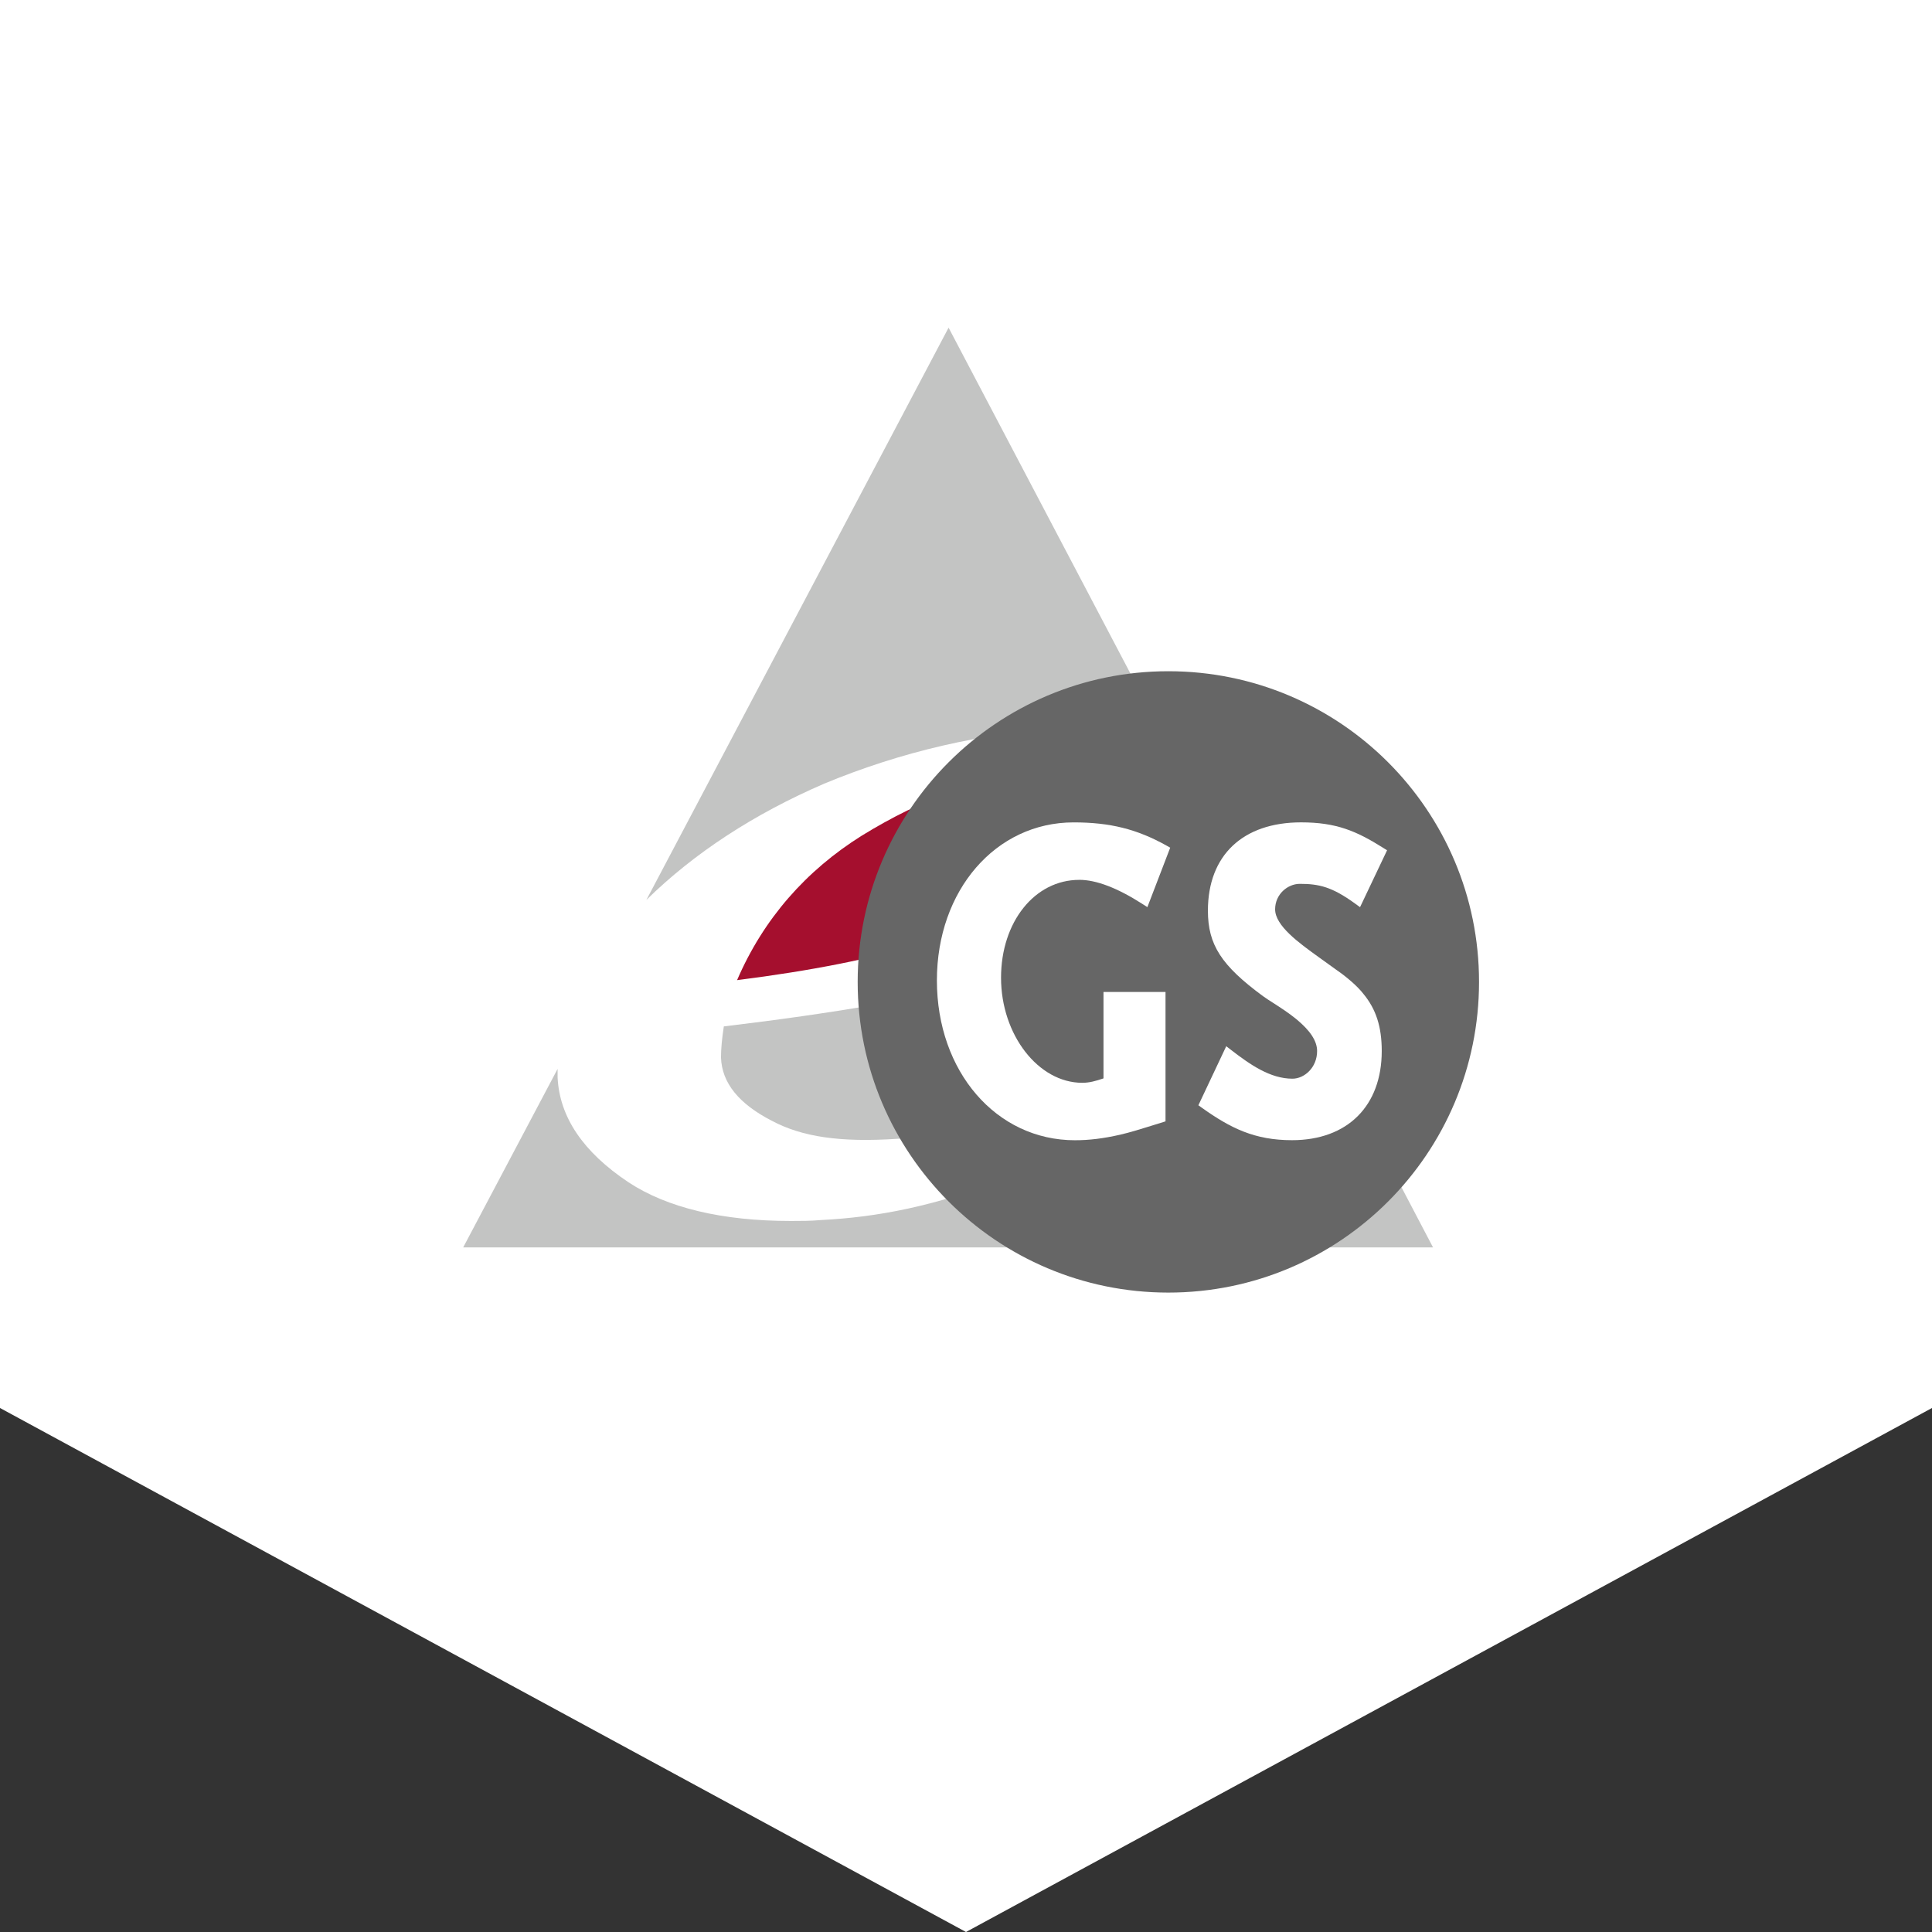
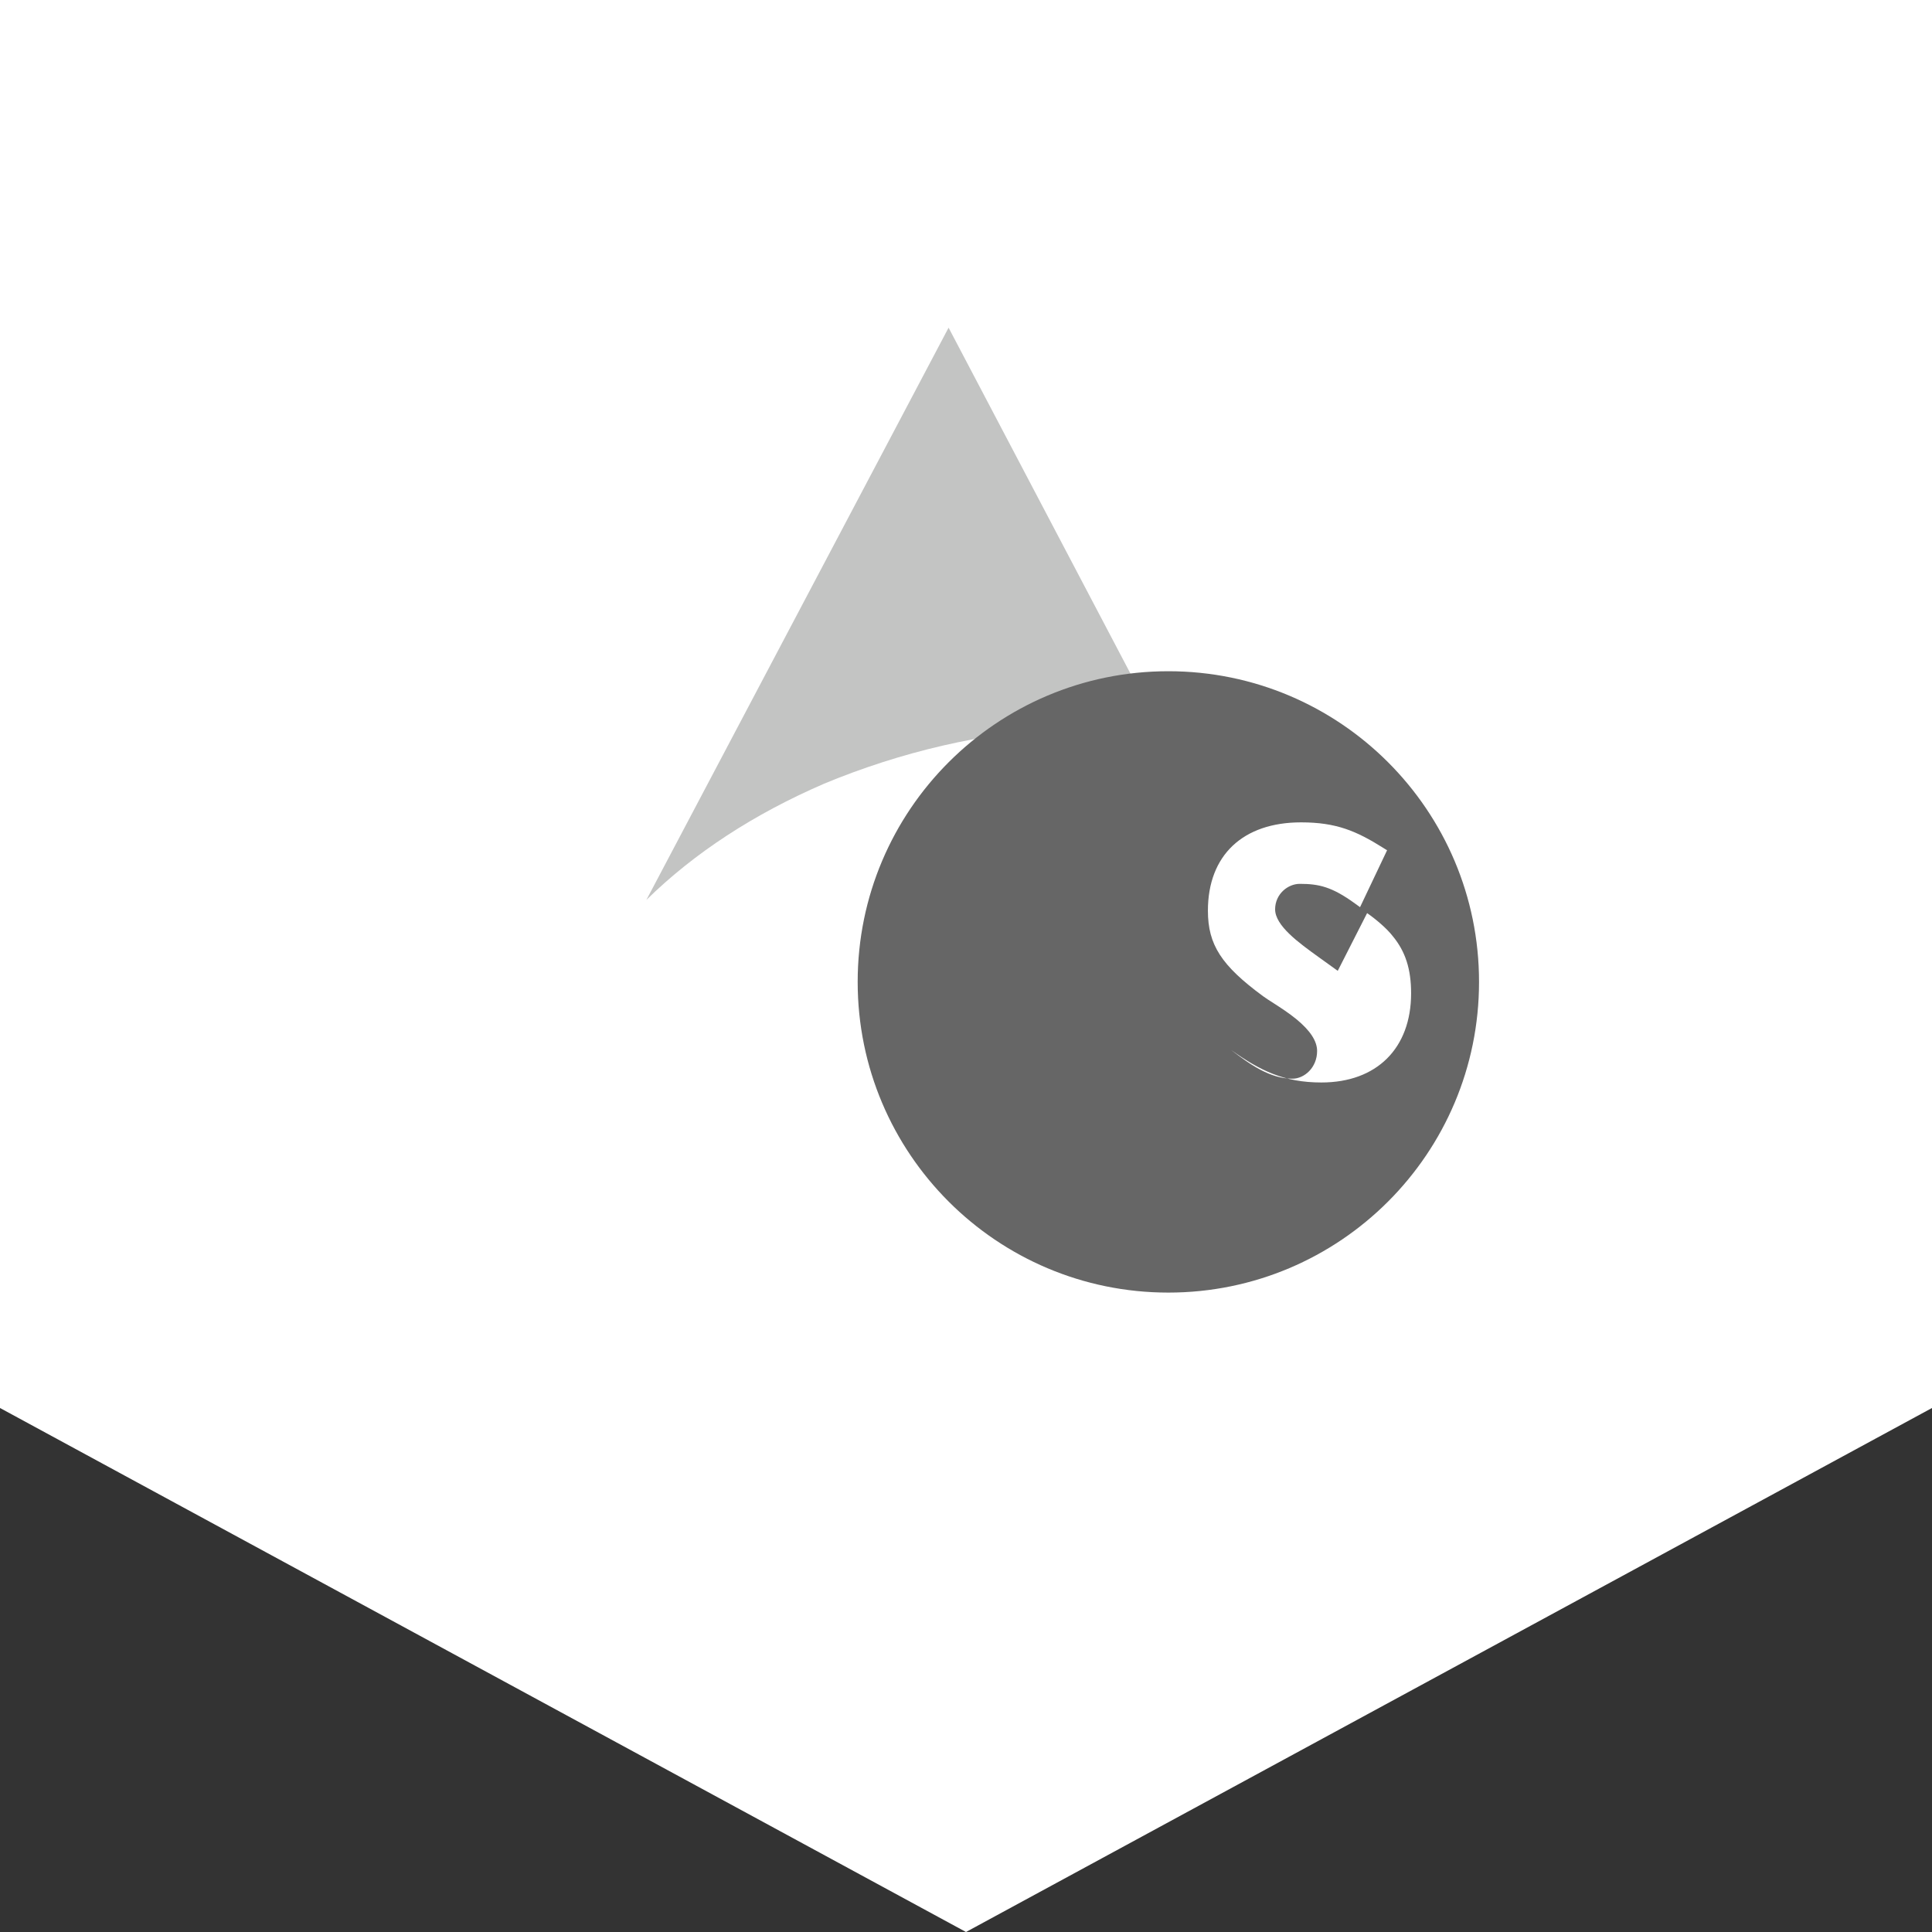
<svg xmlns="http://www.w3.org/2000/svg" id="Layer_1" viewBox="362.5 362.5 75 75">
  <rect x="362.5" y="362.5" width="75" height="75" fill="#333333" stroke="none" />
  <defs>
    <style>      .st0 {        fill: #a50f2e;      }      .st1 {        fill: #fff;      }      .st2 {        fill: #666;      }      .st3 {        fill: #c3c4c3;      }    </style>
  </defs>
  <polygon class="st1" points="362.5 362.5 362.5 417.158 400 437.5 437.5 417.158 437.5 362.5 362.5 362.5" />
  <g>
-     <path class="st0" d="M405.079,392.925c-.44-.219-1.1-.367-1.869-.367h-.44c-2.163.11-4.436.917-6.818,2.383-2.162,1.356-3.813,3.225-4.839,5.608,2.896-.367,5.315-.843,7.149-1.429,2.603-.807,4.546-1.76,5.828-2.75,1.174-.953,1.797-1.796,1.76-2.567-.074-.11-.074-.512-.769-.879" />
-     <path class="st3" d="M409.001,397.104c-1.869,1.393-4.692,2.567-8.358,3.519-2.383.624-5.756,1.21-10.044,1.722-.074.476-.11.881-.11,1.21.036.99.696,1.797,1.979,2.457,1.174.622,2.64.843,4.876.696,1.539-.074,3.006-.329,4.435-.769l.221-.074c1.465-.44,3.629-1.136,10.704-5.279l-2.457-4.692c-.329.44-.732.807-1.246,1.21" />
    <path class="st3" d="M394.485,392.925c3.006-1.246,6.158-1.979,9.385-2.162,1.467-.074,2.712-.038,3.703.146l-8.249-15.689-11.731,22.214c1.869-1.832,4.179-3.335,6.892-4.508" />
-     <path class="st3" d="M413.4,401.906c-10.008,6.342-14.736,7.735-19.026,7.956-.403.036-.806.036-1.172.036-2.676,0-4.803-.514-6.306-1.503-1.76-1.174-2.676-2.529-2.75-4.069v-.331l-3.665,6.929h37.649l-4.729-9.018Z" />
    <path class="st2" d="M407.855,388.557c6.661,0,12.061,5.4,12.061,12.061,0,6.66-5.4,12.06-12.061,12.06s-12.06-5.4-12.06-12.06c0-6.661,5.399-12.061,12.06-12.061" />
-     <path class="st1" d="M404.396,396.655c.658,0,1.479.313,2.439.928l.206.132.886-2.308-.15-.085c-1.142-.636-2.185-.897-3.599-.897-3.026,0-5.308,2.638-5.308,6.135,0,3.536,2.303,6.204,5.358,6.204.56,0,1.1-.067,1.756-.215.403-.094.801-.219,1.225-.351l.536-.167v-5.024h-2.408v3.356c-.301.103-.55.171-.824.171-1.708,0-3.153-1.868-3.153-4.079,0-2.165,1.306-3.799,3.036-3.799" />
-     <path class="st1" d="M414.431,400.188l-.753-.542c-.749-.539-1.678-1.208-1.678-1.846,0-.592.494-.989.957-.989.742,0,1.251.114,2.146.765l.194.14,1.049-2.208-.15-.094c-1.044-.657-1.825-.99-3.188-.99-2.264,0-3.617,1.282-3.617,3.428,0,1.322.521,2.129,2.142,3.321.106.078.246.167.404.268.261.168.588.378.878.615.549.45.815.857.815,1.244,0,.643-.494,1.075-.957,1.075-.864,0-1.647-.549-2.376-1.111l-.194-.15-1.082,2.293.136.097c1.119.796,2.051,1.258,3.499,1.258,2.149,0,3.483-1.326,3.483-3.462,0-.939-.221-1.624-.711-2.217-.232-.303-.669-.669-.997-.896" />
+     <path class="st1" d="M414.431,400.188l-.753-.542c-.749-.539-1.678-1.208-1.678-1.846,0-.592.494-.989.957-.989.742,0,1.251.114,2.146.765l.194.14,1.049-2.208-.15-.094c-1.044-.657-1.825-.99-3.188-.99-2.264,0-3.617,1.282-3.617,3.428,0,1.322.521,2.129,2.142,3.321.106.078.246.167.404.268.261.168.588.378.878.615.549.45.815.857.815,1.244,0,.643-.494,1.075-.957,1.075-.864,0-1.647-.549-2.376-1.111c1.119.796,2.051,1.258,3.499,1.258,2.149,0,3.483-1.326,3.483-3.462,0-.939-.221-1.624-.711-2.217-.232-.303-.669-.669-.997-.896" />
  </g>
</svg>